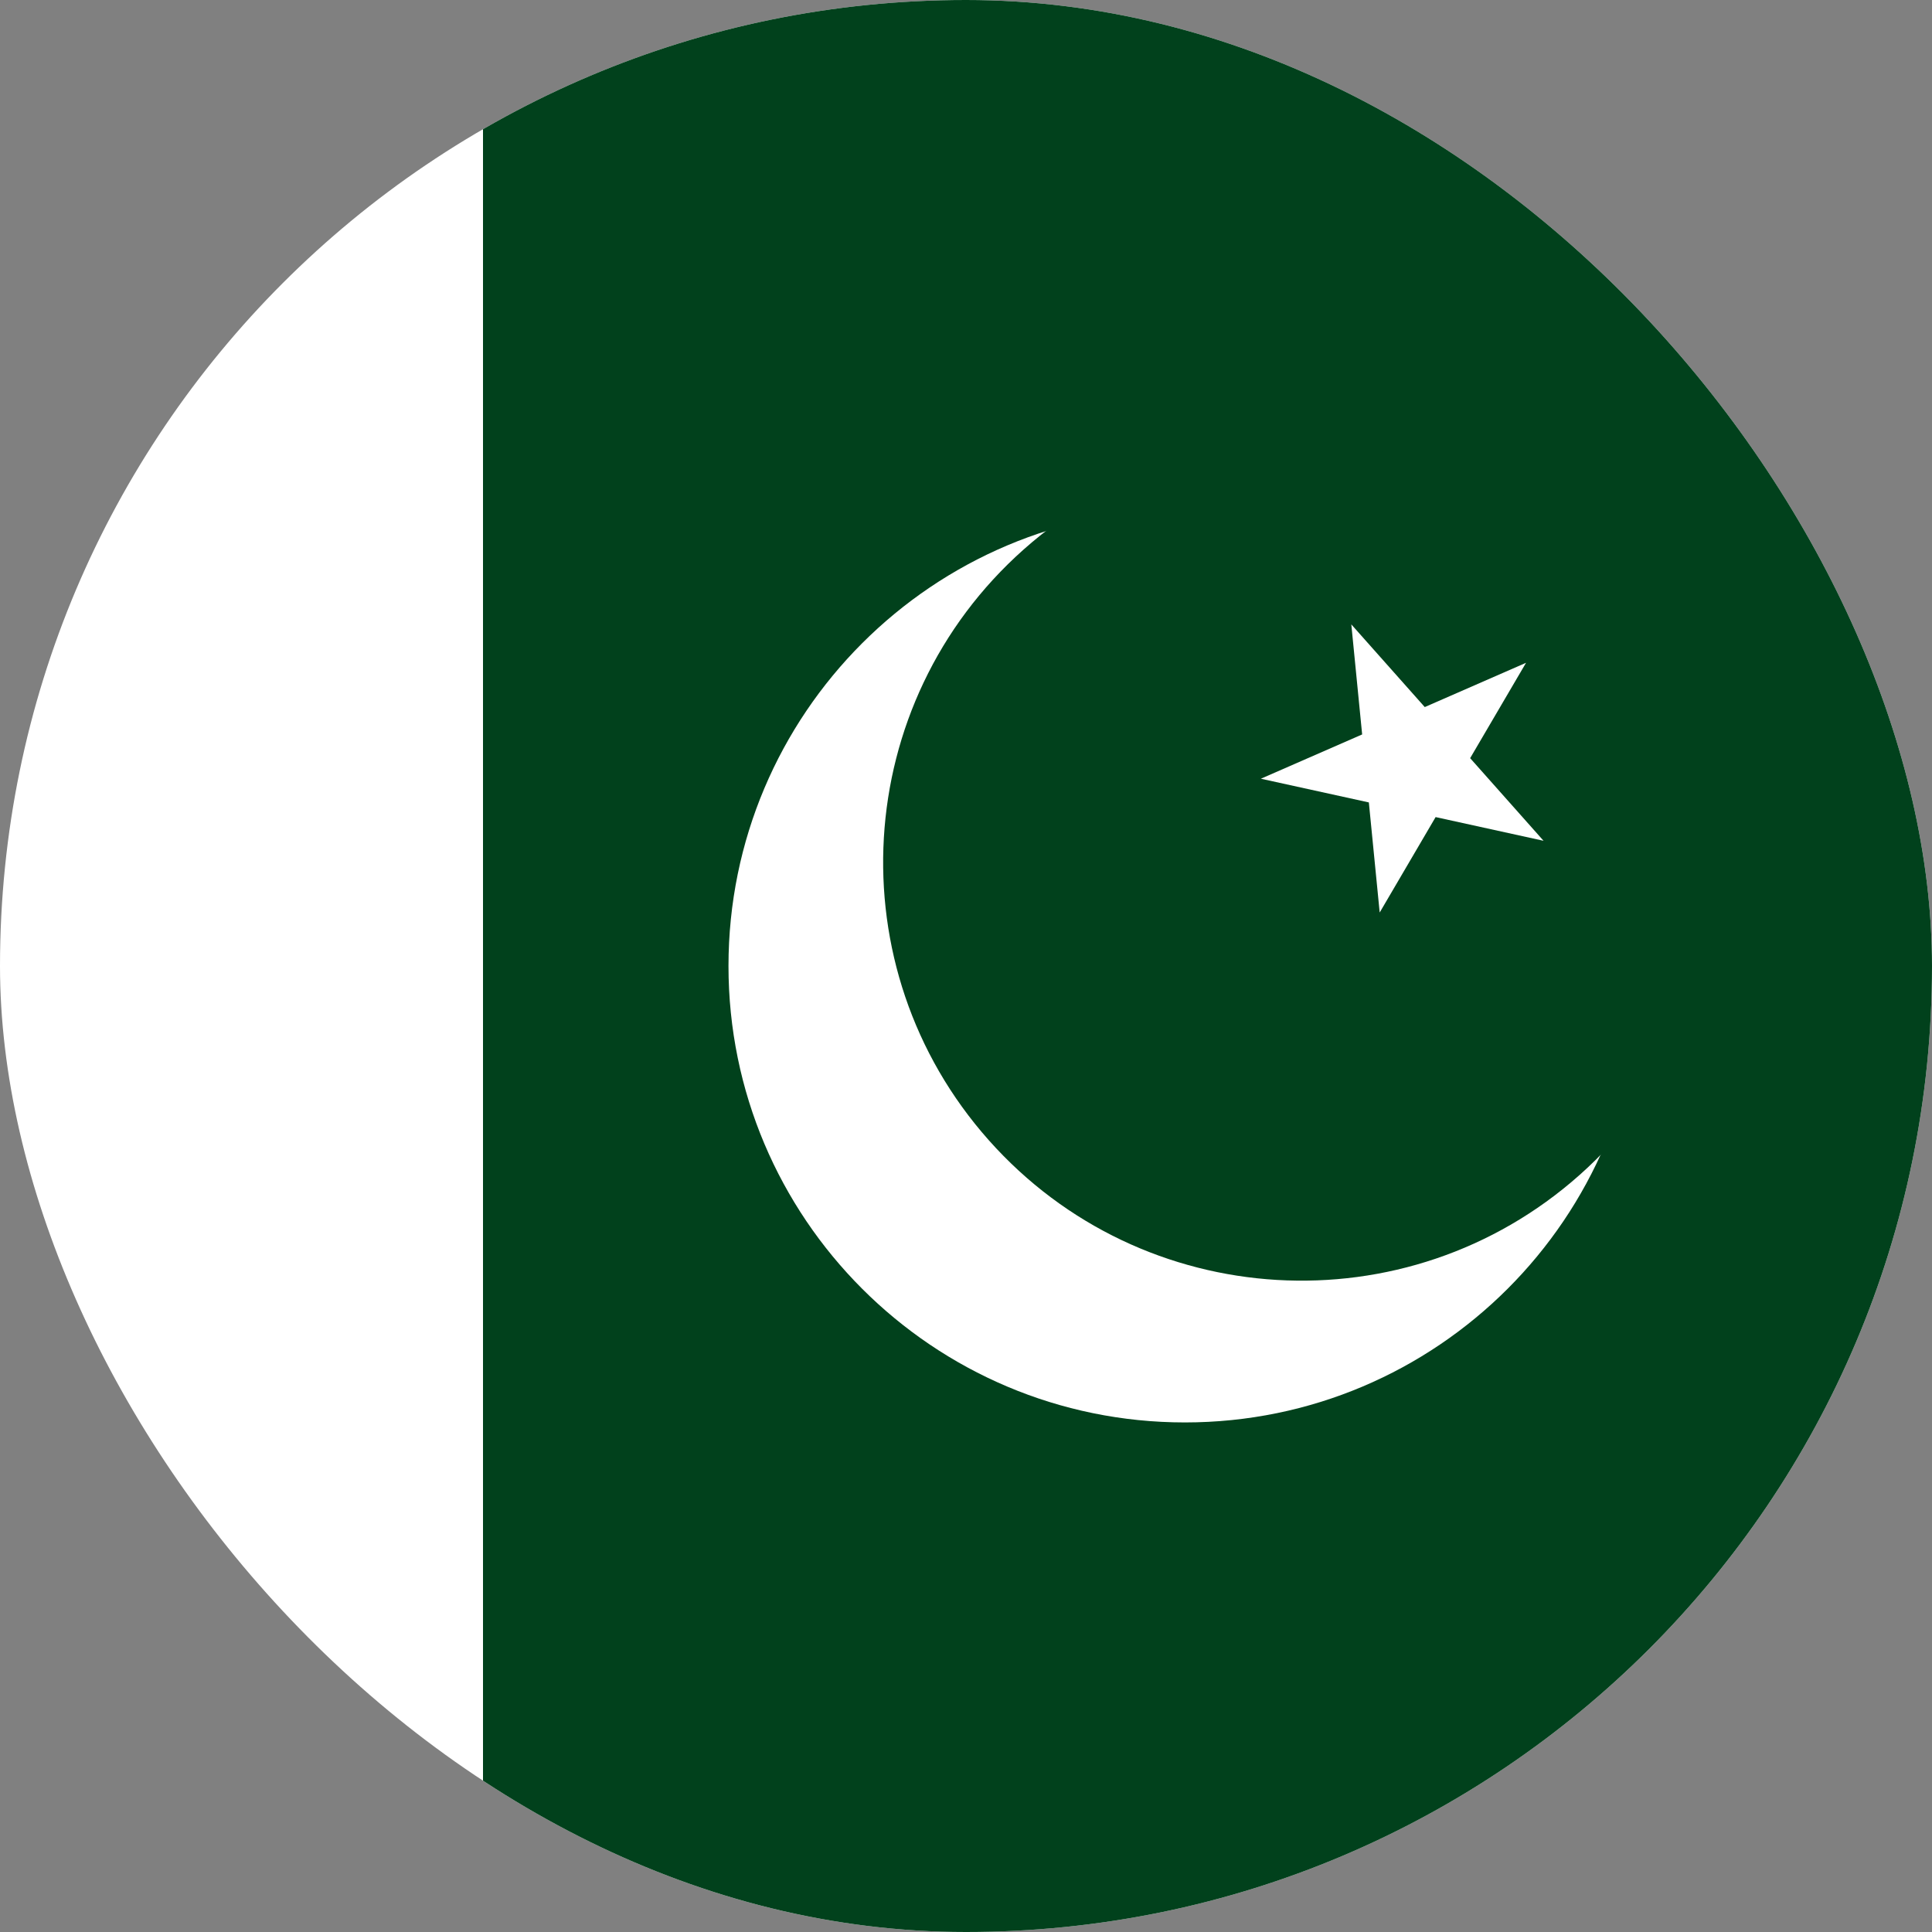
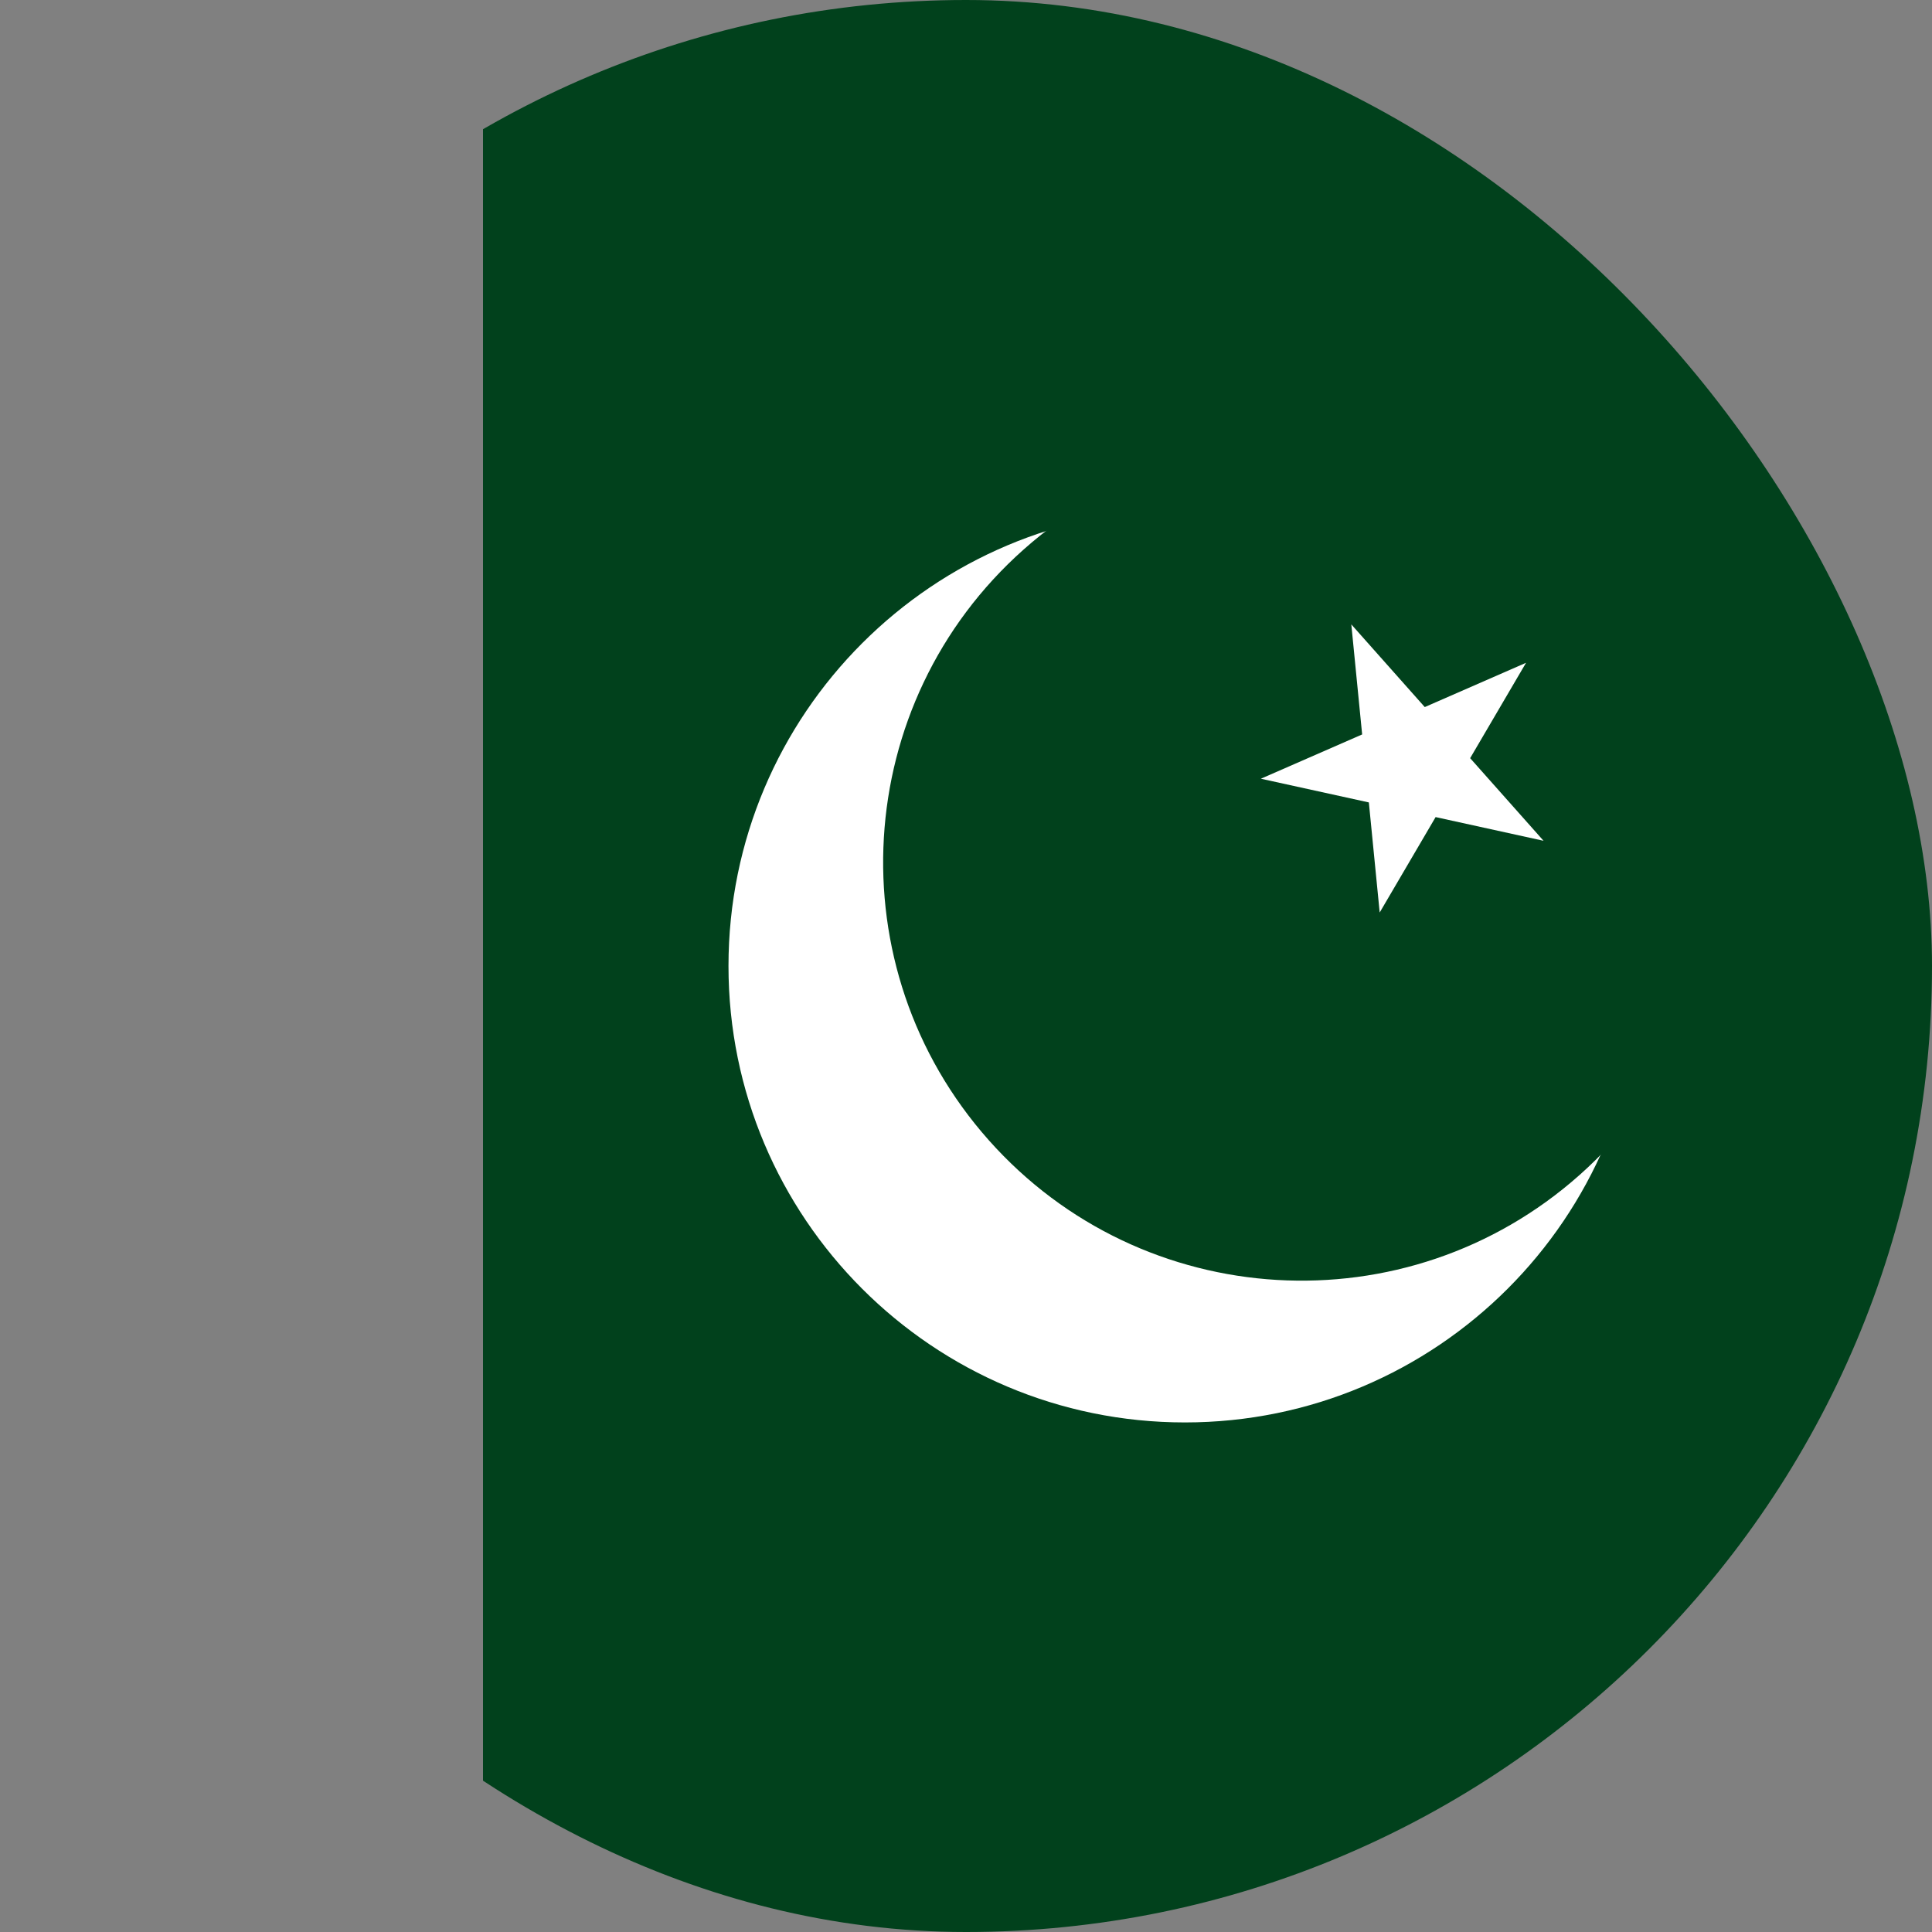
<svg xmlns="http://www.w3.org/2000/svg" width="16" height="16" viewBox="0 0 16 16" fill="none">
  <rect x="0" y="0" width="16" height="16" fill="#808080" stroke="none" />
  <g clip-path="url(#clip0_2883_1327)">
    <g clip-path="url(#clip1_2883_1327)">
-       <path d="M19.667 0H-4.333V16H19.667V0Z" fill="white" />
      <path d="M22 0H4V16H22V0Z" fill="#01411C" />
      <path d="M9.813 11.78C11.9 11.78 13.593 10.088 13.593 8C13.593 5.912 11.9 4.22 9.813 4.22C7.725 4.22 6.033 5.912 6.033 8C6.033 10.088 7.725 11.78 9.813 11.78Z" fill="white" />
      <path d="M13.081 9.731C14.511 8.46 14.64 6.269 13.368 4.839C12.097 3.409 9.907 3.28 8.477 4.551C7.046 5.823 6.918 8.013 8.189 9.443C9.46 10.873 11.65 11.002 13.081 9.731Z" fill="#01411C" />
      <path d="M11.191 5.171L12.783 6.963L10.442 6.449L12.638 5.489L11.426 7.557L11.191 5.171Z" fill="white" />
    </g>
  </g>
  <defs>
    <clipPath id="clip0_2883_1327">
      <rect width="16" height="16" rx="8" fill="white" />
    </clipPath>
    <clipPath id="clip1_2883_1327">
      <rect width="24" height="16" fill="white" transform="translate(-2)" />
    </clipPath>
  </defs>
</svg>